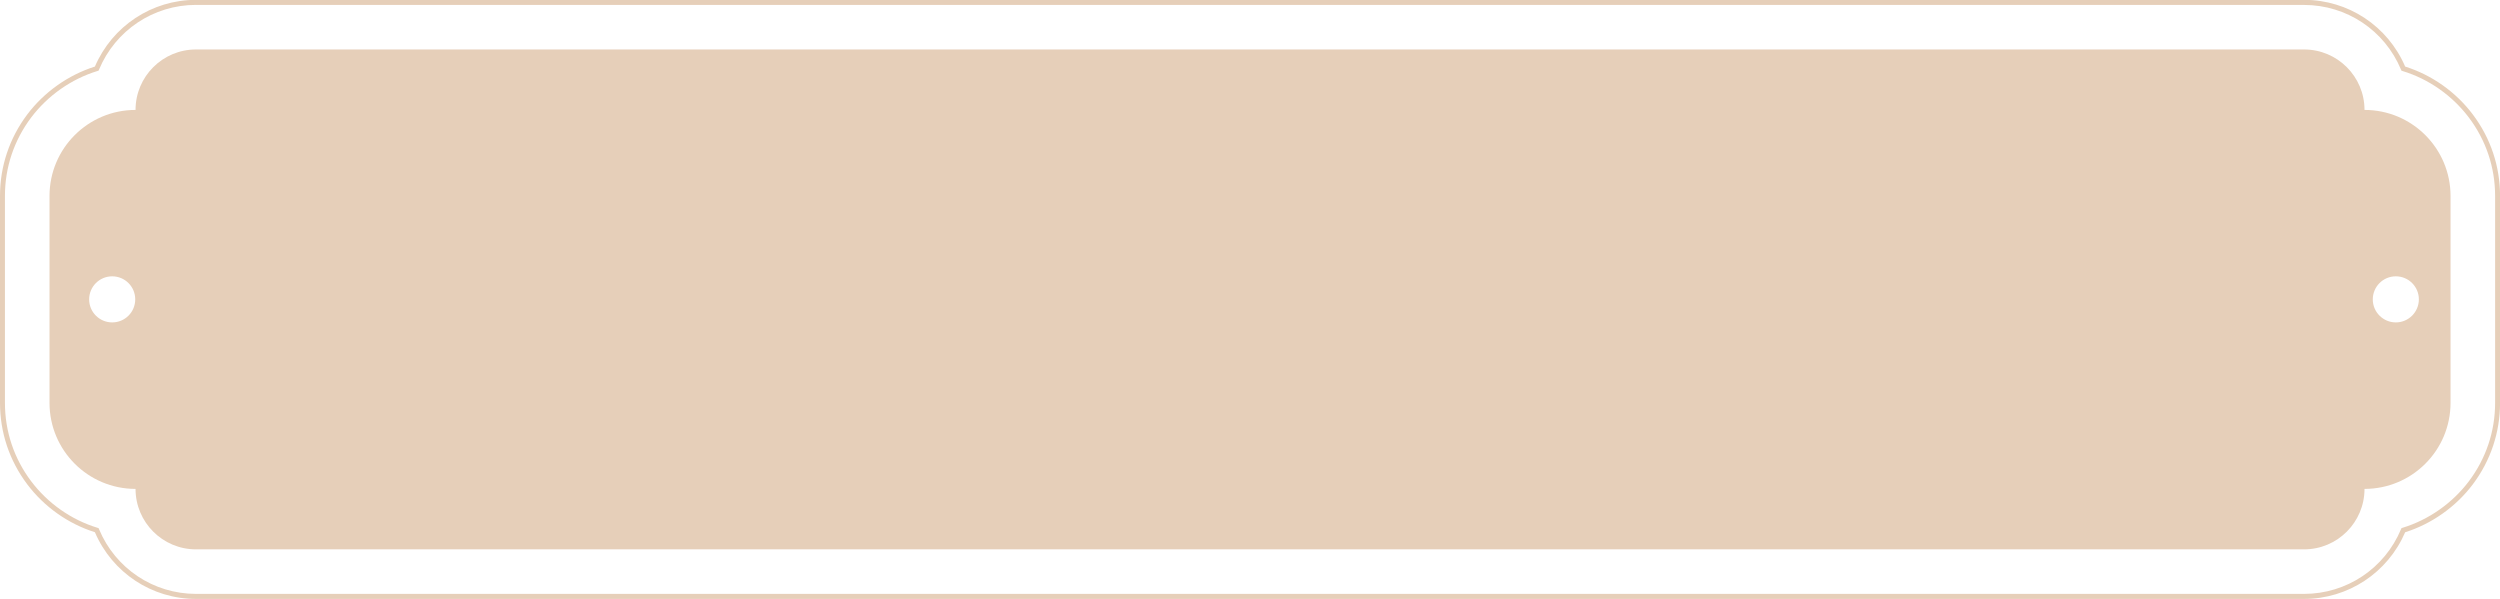
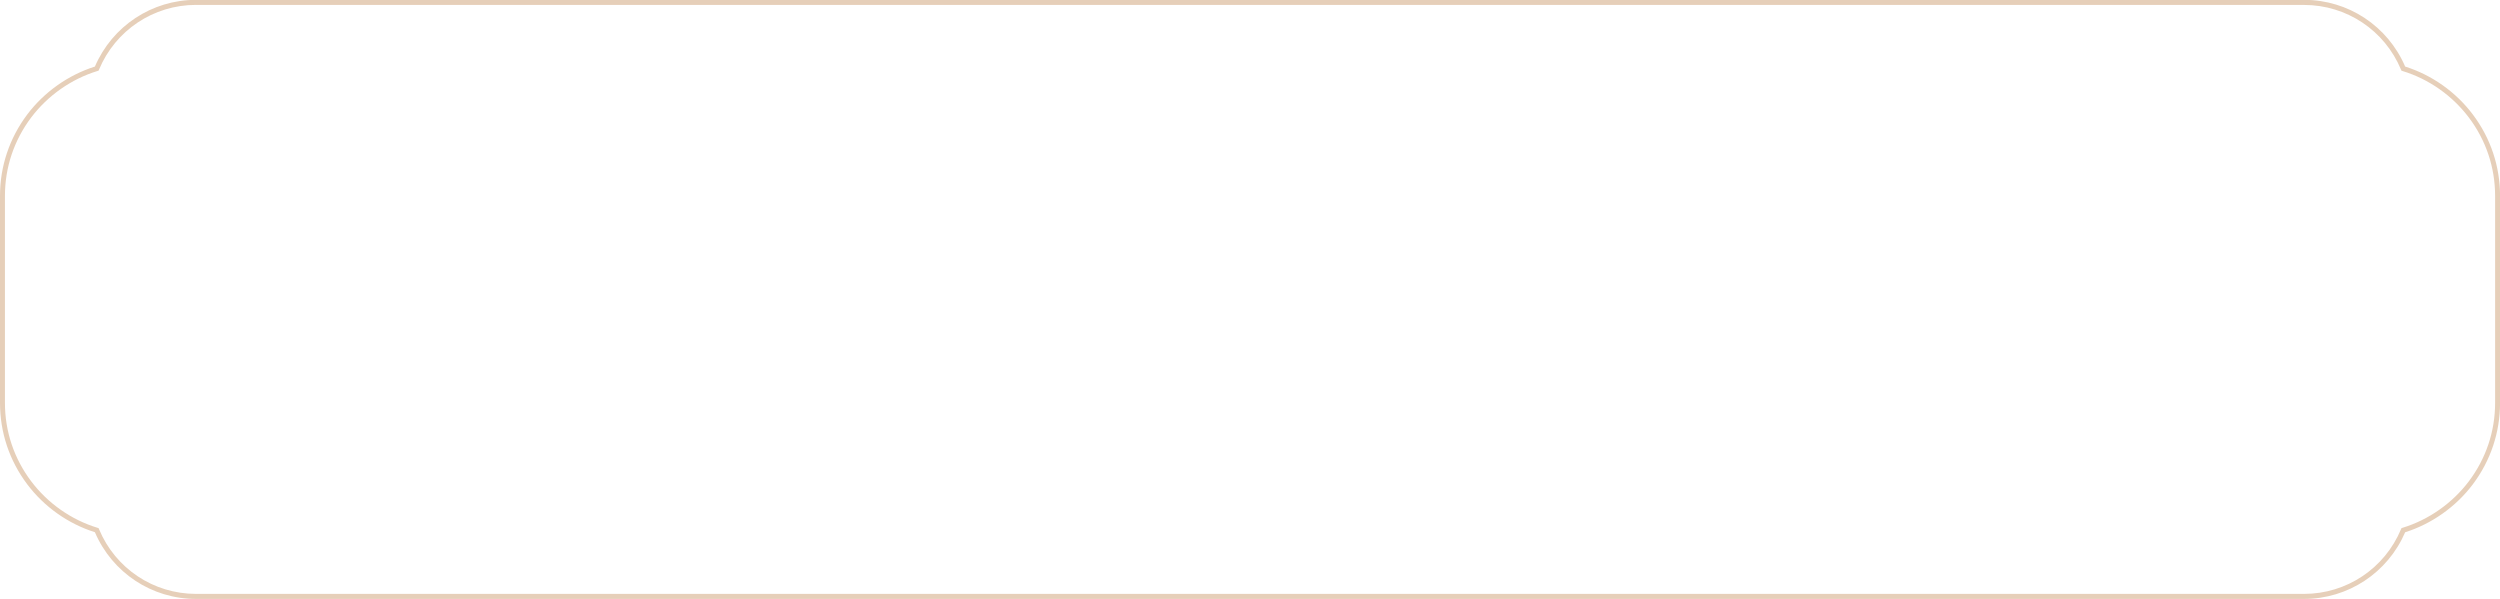
<svg xmlns="http://www.w3.org/2000/svg" fill="#000000" height="118.8" preserveAspectRatio="xMidYMid meet" version="1" viewBox="2.1 11.3 495.8 118.8" width="495.8" zoomAndPan="magnify">
  <g>
    <g id="change1_2">
      <path d="M459.03,130.08H40.97c-8.75,0-16.6-5.18-20.05-13.23c-5.3-1.67-10.07-5.04-13.43-9.52 c-3.53-4.69-5.39-10.27-5.39-16.14V50.16c0-5.87,1.87-11.45,5.39-16.14c3.37-4.47,8.13-7.84,13.43-9.52 c3.46-8.04,11.3-13.23,20.05-13.23h418.07c8.75,0,16.6,5.18,20.05,13.23c5.3,1.67,10.07,5.04,13.43,9.52 c3.53,4.69,5.39,10.27,5.39,16.14V91.2c0,5.87-1.87,11.45-5.39,16.14c-3.37,4.47-8.13,7.84-13.43,9.52 C475.63,124.89,467.79,130.08,459.03,130.08z M40.97,12.27c-8.43,0-15.98,5.04-19.23,12.83l-0.09,0.21l-0.22,0.07 c-5.19,1.59-9.86,4.87-13.15,9.23c-3.4,4.52-5.2,9.89-5.2,15.54V91.2c0,5.65,1.8,11.03,5.2,15.54c3.29,4.37,7.96,7.65,13.15,9.23 l0.22,0.07l0.09,0.21c3.25,7.8,10.8,12.83,19.23,12.83h418.07c8.43,0,15.98-5.04,19.23-12.83l0.09-0.21l0.22-0.07 c5.19-1.59,9.86-4.87,13.15-9.23c3.4-4.52,5.2-9.89,5.2-15.54V50.16c0-5.65-1.8-11.03-5.2-15.54c-3.29-4.37-7.96-7.65-13.15-9.23 l-0.22-0.07l-0.09-0.21c-3.25-7.8-10.8-12.83-19.23-12.83H40.97z" fill="#e6cfb9" />
    </g>
    <g id="change1_1">
-       <path d="M471.03,33.1L471.03,33.1L471.03,33.1c0-6.62-5.37-11.99-11.99-11.99H40.97c-6.62,0-11.99,5.37-11.99,11.99 l0,0l0,0c-9.42,0-17.06,7.64-17.06,17.06V91.2c0,9.42,7.64,17.06,17.06,17.06l0,0c0,6.62,5.37,11.99,11.99,11.99h418.07 c6.62,0,11.99-5.37,11.99-11.99h0c9.42,0,17.06-7.64,17.06-17.06V50.16C488.09,40.74,480.45,33.1,471.03,33.1z M24.35,75.24 c-2.52,0-4.57-2.04-4.57-4.57c0-2.52,2.04-4.57,4.57-4.57c2.52,0,4.57,2.04,4.57,4.57C28.92,73.2,26.88,75.24,24.35,75.24z M477.24,75.24c-2.52,0-4.57-2.04-4.57-4.57c0-2.52,2.04-4.57,4.57-4.57c2.52,0,4.57,2.04,4.57,4.57 C481.8,73.2,479.76,75.24,477.24,75.24z" fill="#e6cfb9" />
-     </g>
+       </g>
  </g>
</svg>